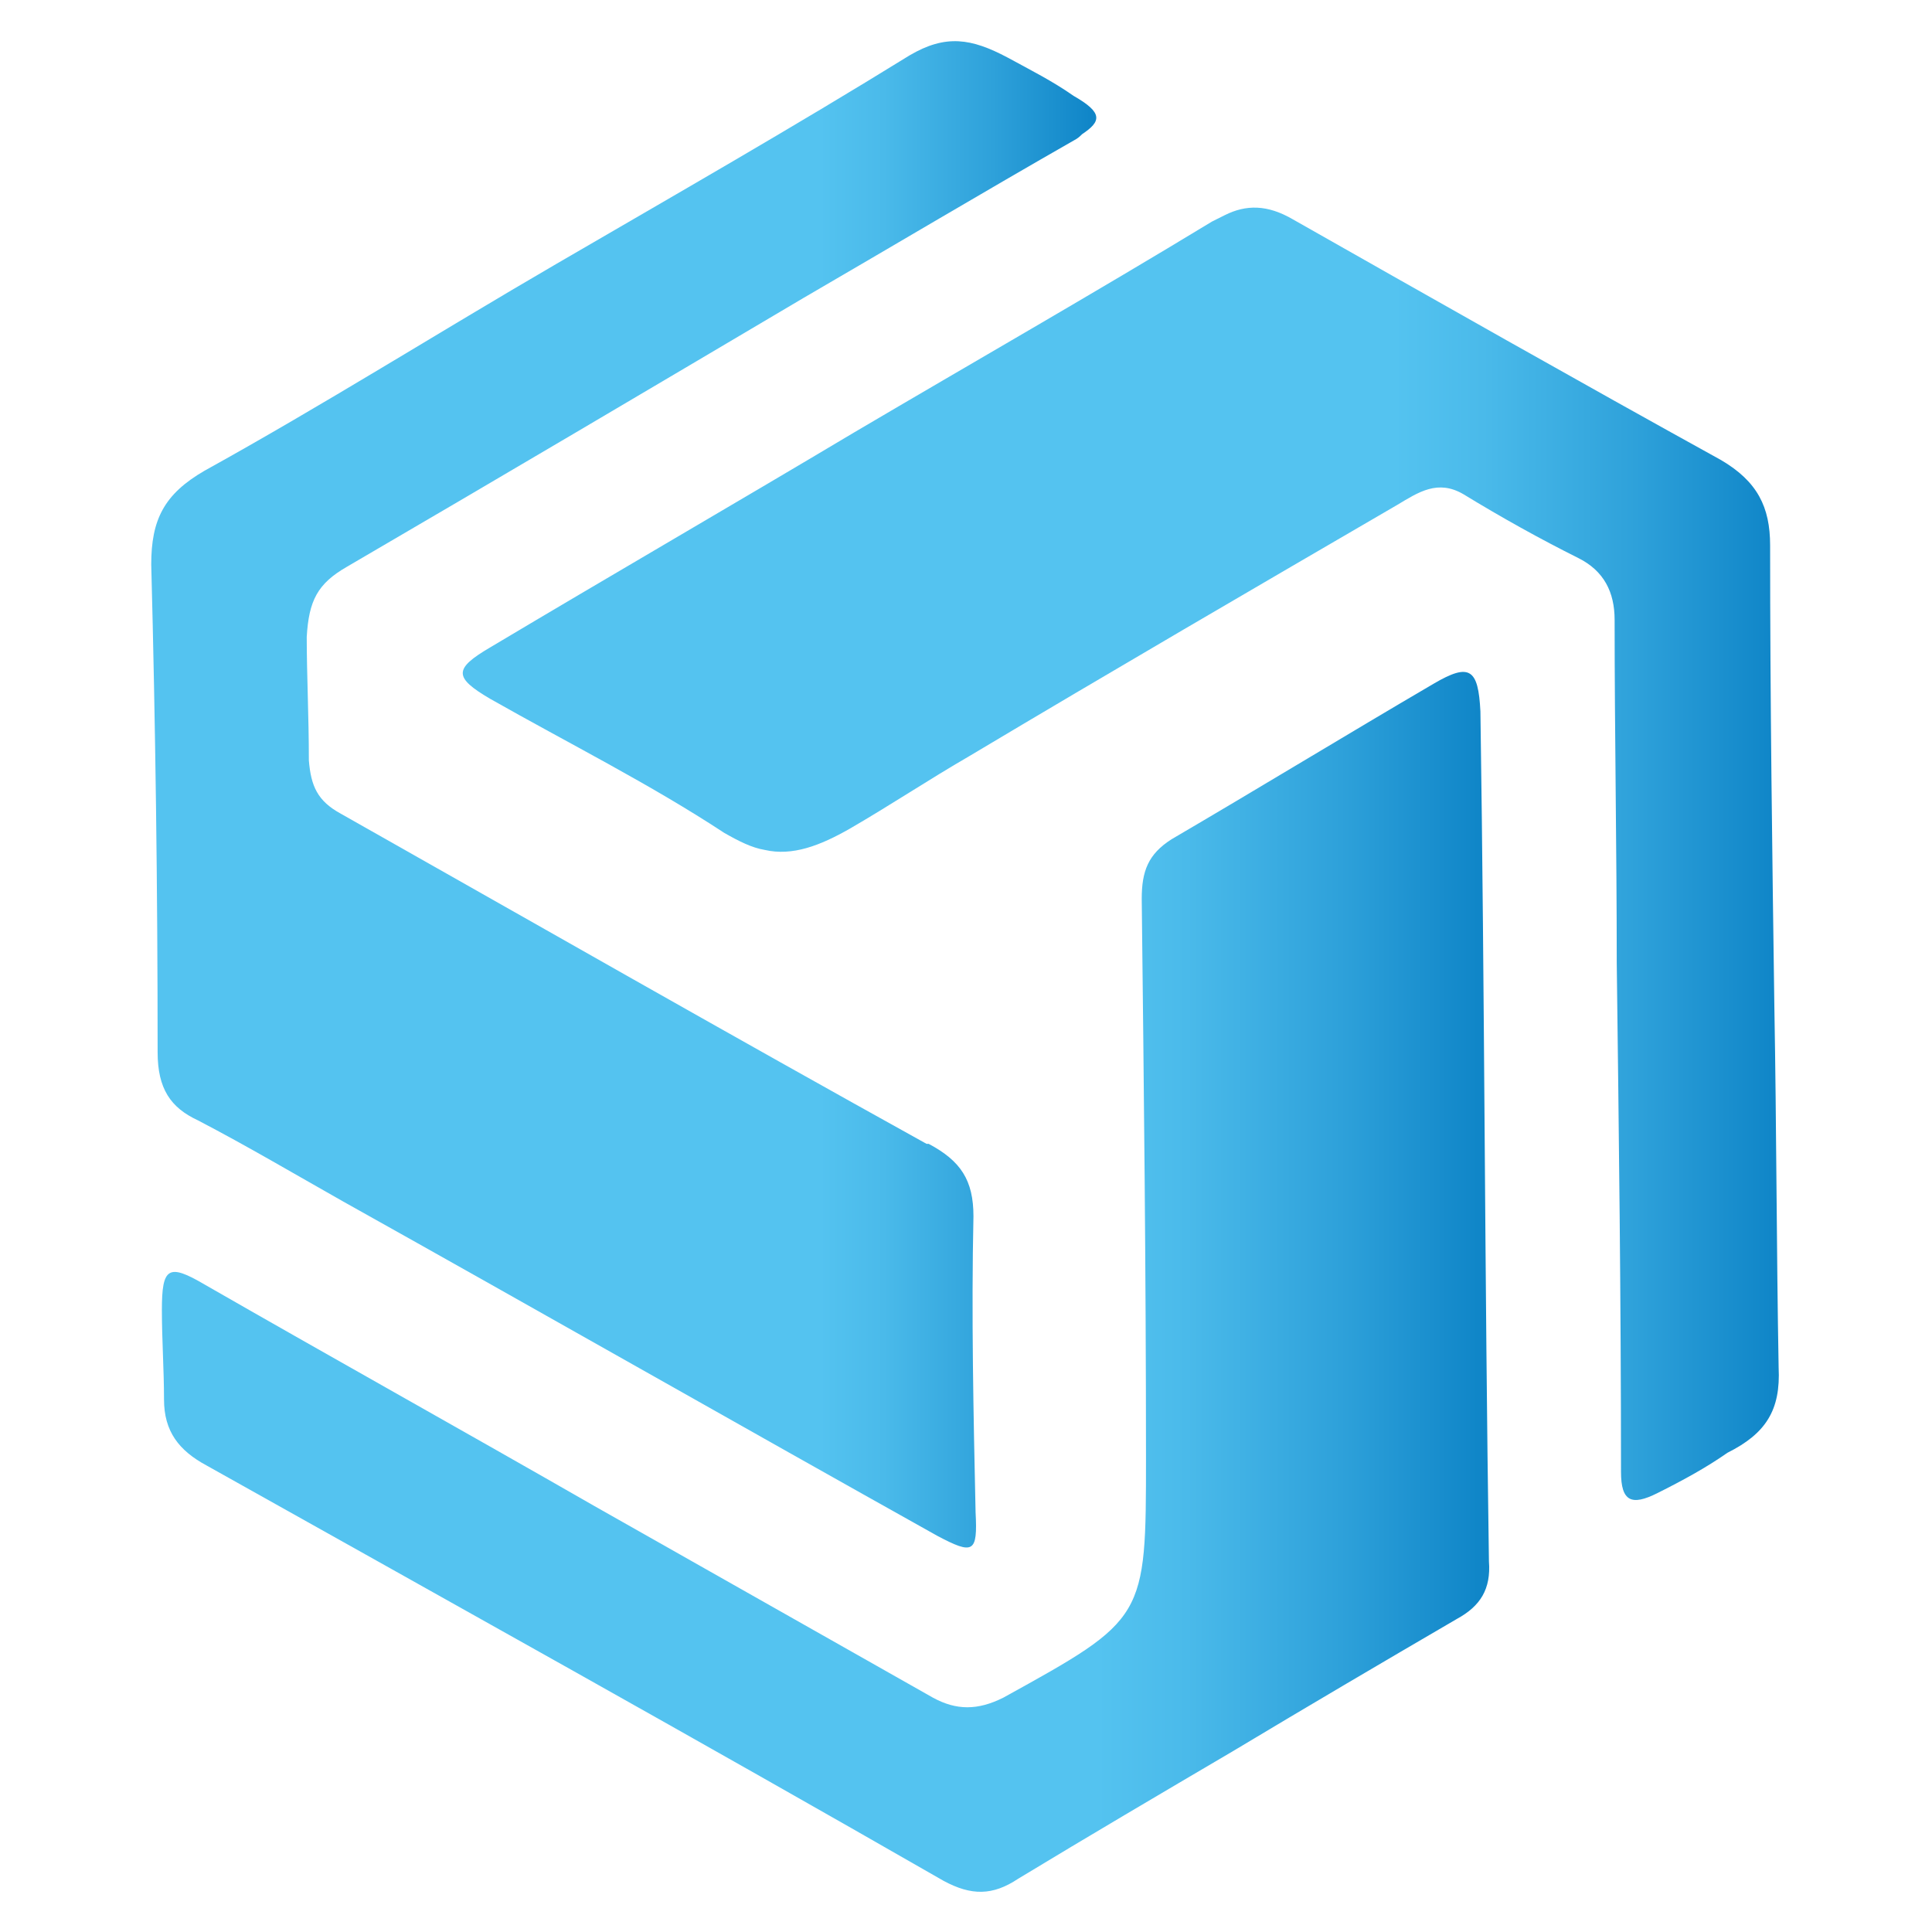
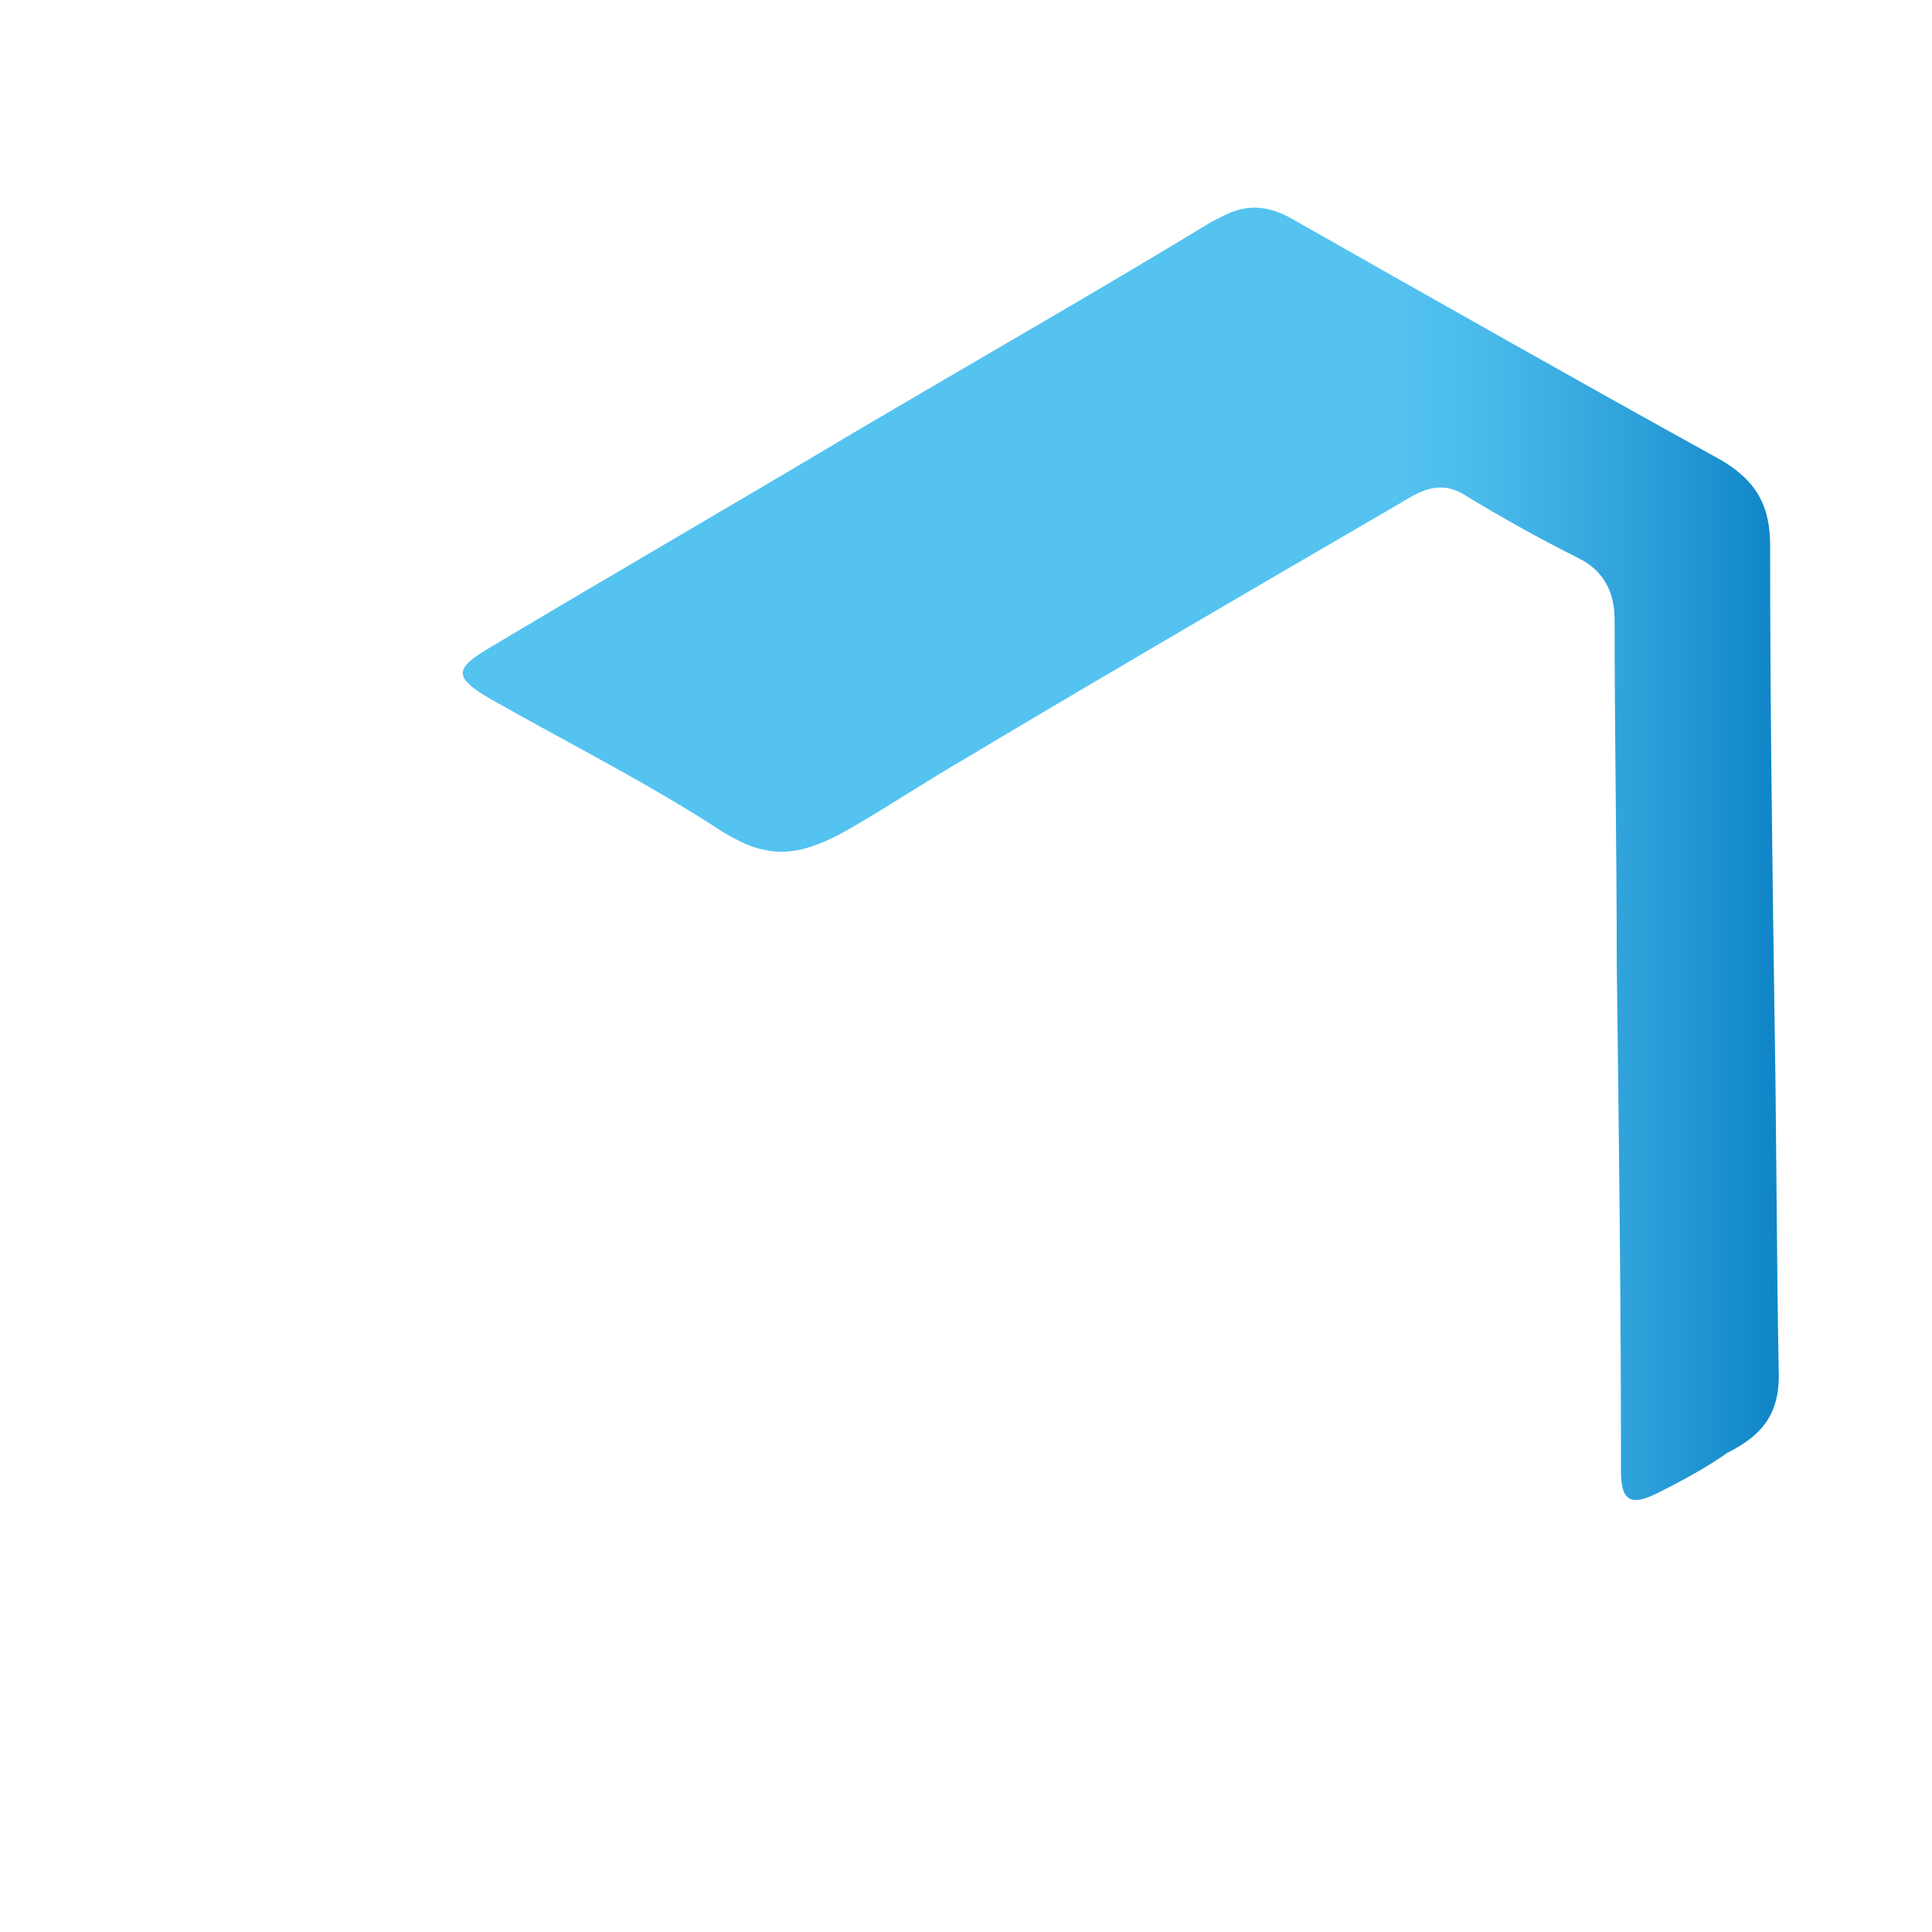
<svg xmlns="http://www.w3.org/2000/svg" id="Слой_1" x="0px" y="0px" viewBox="0 0 90.7 90.7" style="enable-background:new 0 0 90.7 90.7;" xml:space="preserve">
  <style type="text/css"> .st0{fill:url(#SVGID_1_);} .st1{fill:url(#SVGID_2_);} .st2{fill:url(#SVGID_3_);} </style>
  <g>
    <linearGradient id="SVGID_1_" gradientUnits="userSpaceOnUse" x1="7.523" y1="60.134" x2="69.736" y2="60.134">
      <stop offset="0" style="stop-color:#54C3F0" />
      <stop offset="0.707" style="stop-color:#54C3F0" />
      <stop offset="0.775" style="stop-color:#4ABAEA" />
      <stop offset="0.891" style="stop-color:#2EA1DA" />
      <stop offset="0.994" style="stop-color:#1086C8" />
    </linearGradient>
-     <path class="st0" d="M67.3,32.1c-4.1,2.4-8.2,4.9-12.3,7.3c-1.1,0.7-1.4,1.5-1.4,2.8c0.1,8.7,0.2,17.5,0.2,26.2 c0,7.6,0,7.6-6.7,11.3c-1.2,0.6-2.2,0.6-3.3,0c-5.3-3-10.6-6-15.9-9c-6.1-3.5-12.2-6.9-18.3-10.4c-1.7-1-2-0.8-2,1.2 c0,1.4,0.1,2.8,0.1,4.2c0,1.5,0.7,2.4,2,3.1c11.6,6.5,23.1,12.9,34.6,19.5c1.3,0.7,2.3,0.7,3.5-0.1c3.3-2,6.7-4,10.1-6 c3.5-2.1,6.9-4.1,10.5-6.2c1.1-0.6,1.6-1.4,1.5-2.7c-0.2-13.3-0.2-26.6-0.4-39.9C69.4,31.4,69,31.1,67.3,32.1z" />
    <linearGradient id="SVGID_2_" gradientUnits="userSpaceOnUse" x1="21.815" y1="40.187" x2="83.526" y2="40.187">
      <stop offset="0" style="stop-color:#54C3F0" />
      <stop offset="0.707" style="stop-color:#54C3F0" />
      <stop offset="0.775" style="stop-color:#4ABAEA" />
      <stop offset="0.891" style="stop-color:#2EA1DA" />
      <stop offset="0.994" style="stop-color:#1086C8" />
    </linearGradient>
    <path class="st1" d="M83.5,64.2c-0.1-5.6-0.1-11.3-0.2-16.9c-0.1-7.2-0.2-14.4-0.2-21.7c0-1.8-0.6-3-2.3-4 c-6.7-3.7-13.4-7.5-20.1-11.3c-1.2-0.7-2.2-0.7-3.2-0.2c-0.2,0.1-0.4,0.2-0.6,0.3c-5.6,3.4-11.2,6.6-16.8,9.9 c-5.7,3.4-11.4,6.7-17.1,10.1c-1.7,1-1.7,1.4,0,2.4c3.7,2.1,7.5,4,11,6.3c0.7,0.4,1.3,0.7,1.9,0.8c1.3,0.3,2.6-0.2,4-1 c1.9-1.1,3.7-2.3,5.6-3.4c6.7-4,13.4-7.9,20.1-11.8c1-0.6,1.9-1.2,3.1-0.5c1.8,1.1,3.6,2.1,5.4,3c1.2,0.6,1.7,1.6,1.7,2.9 c0,5.4,0.1,10.7,0.1,16.1c0.1,8,0.2,15.9,0.2,23.9c0,1.4,0.5,1.6,1.7,1c1.2-0.6,2.3-1.2,3.3-1.9C82.9,67.3,83.6,66.2,83.5,64.2z" />
    <linearGradient id="SVGID_3_" gradientUnits="userSpaceOnUse" x1="7.183" y1="37.361" x2="51.438" y2="37.361">
      <stop offset="0" style="stop-color:#54C3F0" />
      <stop offset="0.707" style="stop-color:#54C3F0" />
      <stop offset="0.775" style="stop-color:#4ABAEA" />
      <stop offset="0.891" style="stop-color:#2EA1DA" />
      <stop offset="0.994" style="stop-color:#1086C8" />
    </linearGradient>
-     <path class="st2" d="M9.3,52.6c2.3,1.2,4.5,2.5,6.8,3.8c9.3,5.2,18.6,10.5,27.9,15.7c1.7,0.9,1.9,0.8,1.8-1.1 c-0.1-4.6-0.2-9.3-0.1-13.9c0-1.7-0.6-2.6-2.1-3.4c0,0,0,0-0.1,0c-9.2-5.1-18.3-10.3-27.5-15.5c-1.1-0.6-1.4-1.3-1.5-2.5 c0-2.1-0.1-4-0.1-5.8c0.1-1.7,0.5-2.5,1.9-3.3c7.2-4.2,14.3-8.4,21.4-12.6C42,11.5,46.2,9,50.4,6.6c0.2-0.1,0.3-0.2,0.4-0.3 c0.9-0.6,1-1-0.4-1.8c-1-0.7-2-1.2-3.1-1.8c-1.7-0.9-2.9-1.1-4.6-0.1c-5.5,3.4-11.1,6.6-16.6,9.8c-5.5,3.2-10.9,6.6-16.5,9.7 c-1.9,1.1-2.5,2.3-2.5,4.4c0.2,7.6,0.3,15.2,0.3,22.9C7.4,51.1,8,52,9.3,52.6z" />
  </g>
  <g> </g>
  <g> </g>
  <g> </g>
  <g> </g>
  <g> </g>
  <g> </g>
  <g> </g>
  <g> </g>
  <g> </g>
  <g> </g>
  <g> </g>
  <g> </g>
  <g> </g>
  <g> </g>
  <g> </g>
</svg>